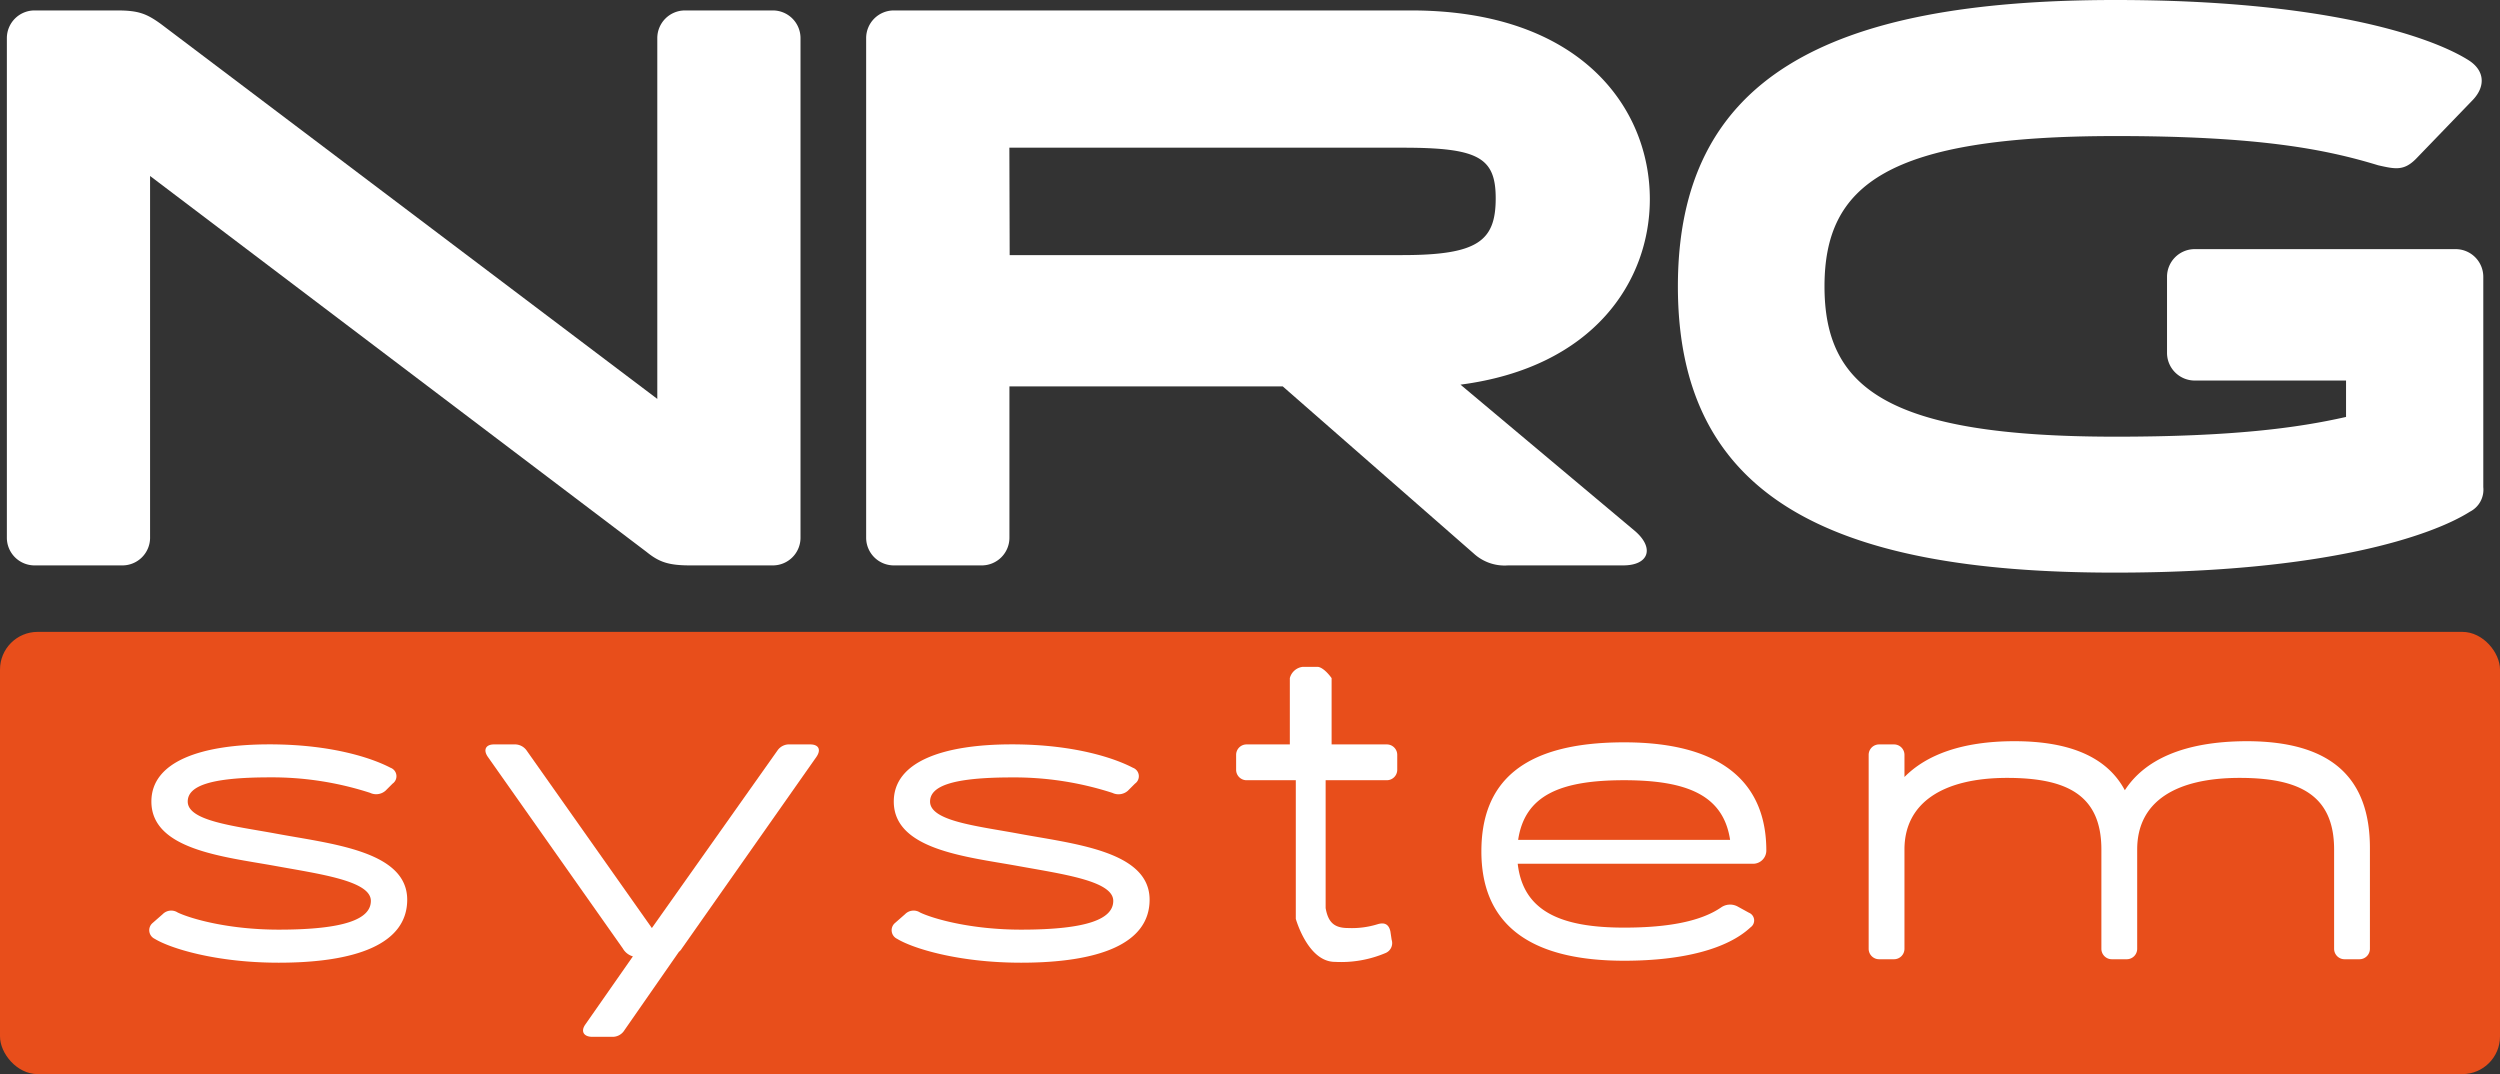
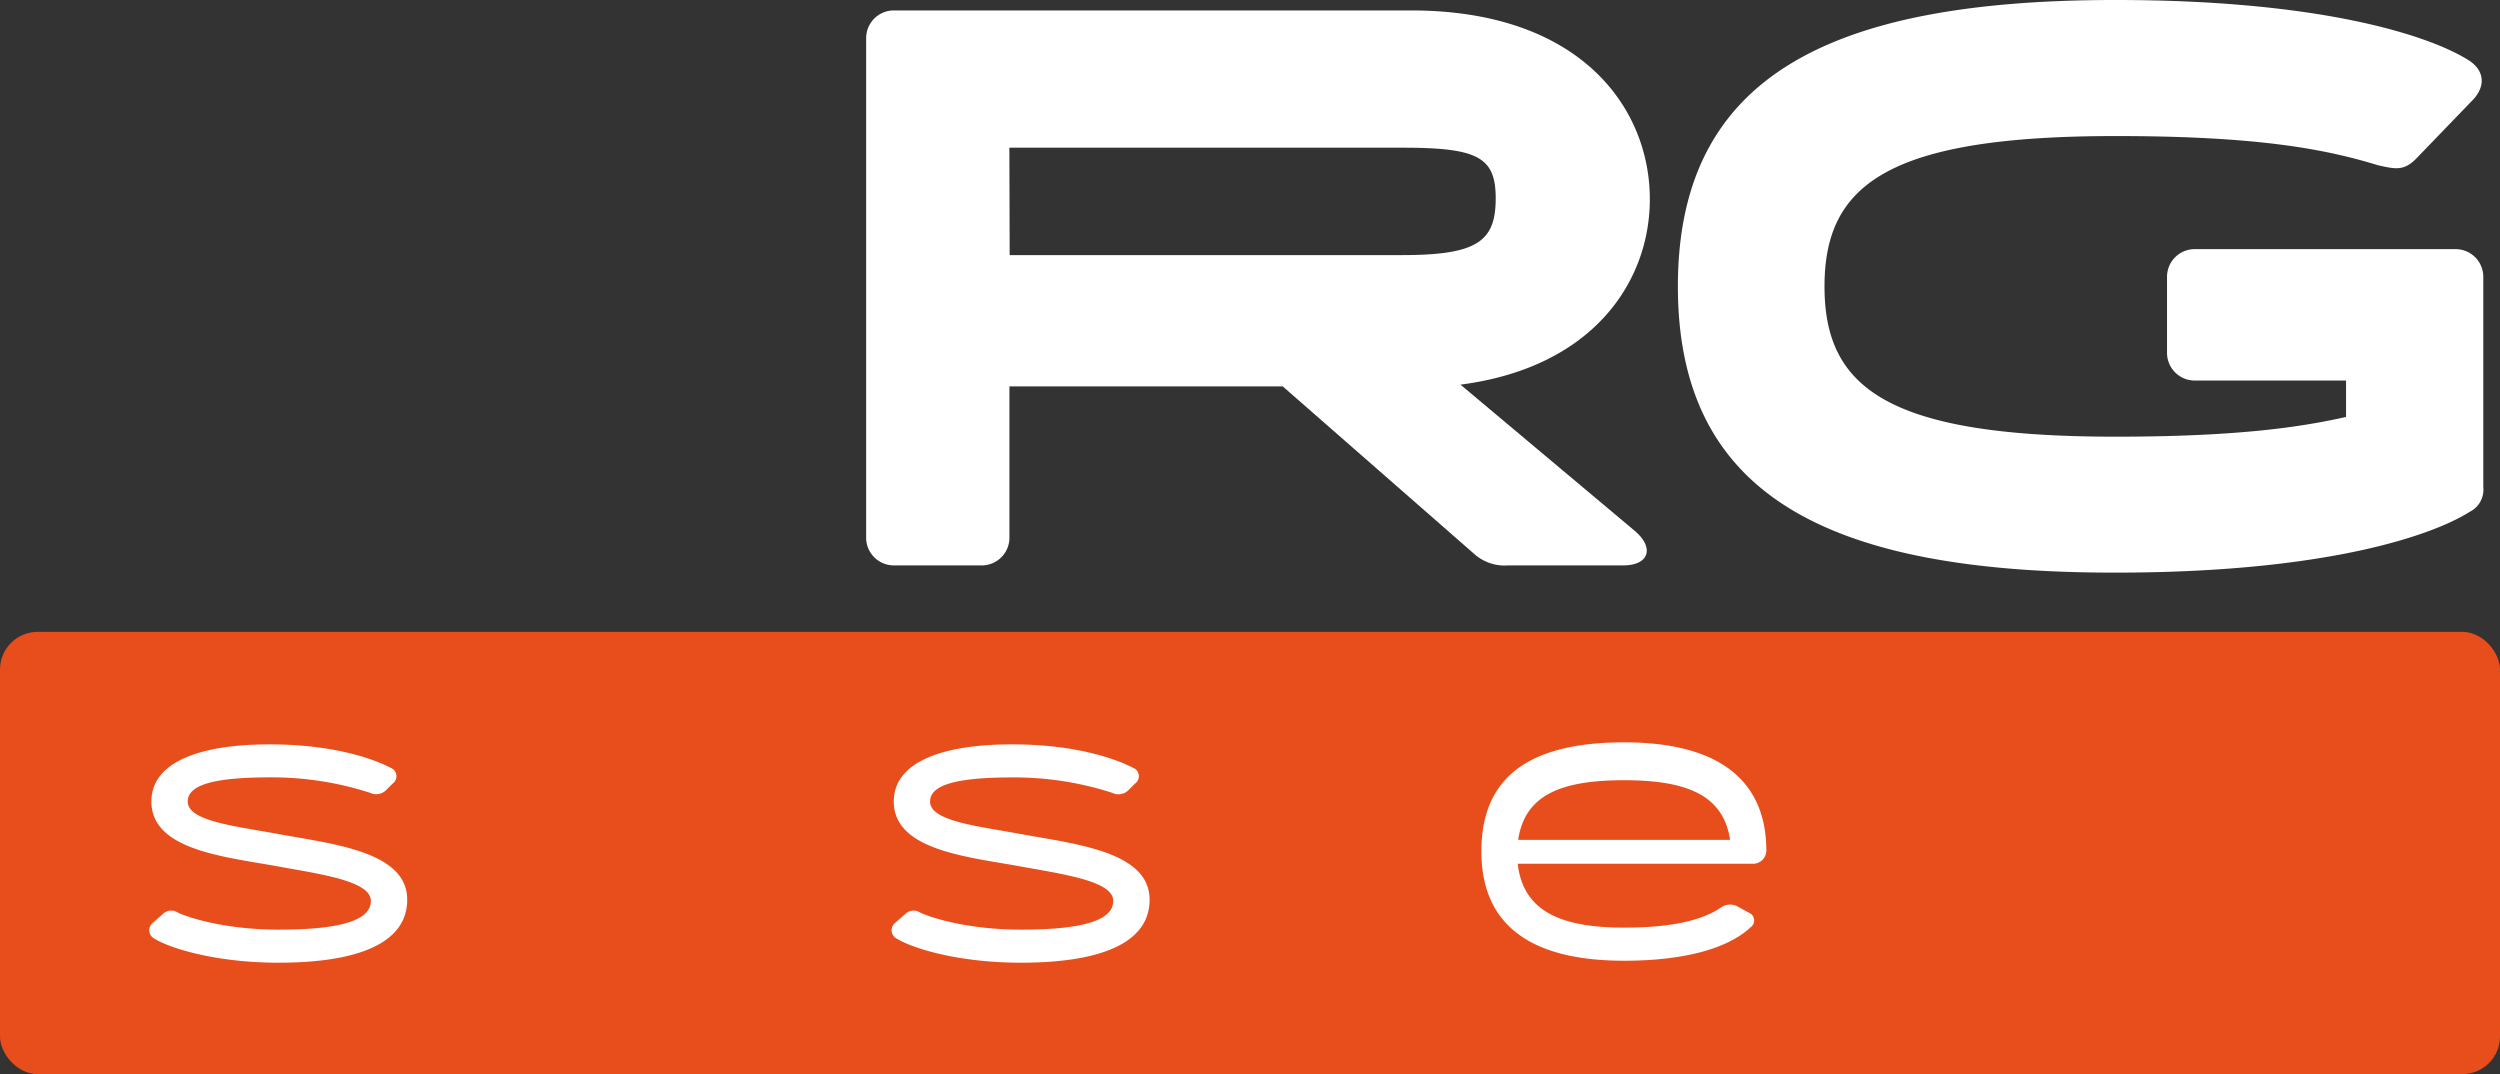
<svg xmlns="http://www.w3.org/2000/svg" id="Слой_1" data-name="Слой 1" viewBox="0 0 418.95 180">
  <rect x="0" y="0" width="418.95" height="180" fill="#333333" stroke="none" />
  <defs>
    <style>.cls-1{fill:#e84e1b;}.cls-2{fill:#fff;}</style>
  </defs>
  <title>nrg-system-logo-white</title>
  <g id="logo_rgb">
    <rect class="cls-1" y="105.89" width="418.95" height="74.11" rx="6.31" />
    <path class="cls-2" d="M46,139.65c9.3,1.75,22.24,2.87,22.24,11.12,0,7.48-8.67,10.56-21.54,10.56-10.63,0-18.25-2.45-20.77-4a1.59,1.59,0,0,1-.35-2.66l1.68-1.47a2,2,0,0,1,2.52-.28c2.1,1,8.39,2.87,16.92,2.87,11.19,0,15.45-1.82,15.45-4.82,0-3.36-8.46-4.48-16.15-5.88-8.6-1.54-20.63-2.72-20.63-10.77,0-6.71,8.32-9.58,19.79-9.58,10.91,0,17.62,2.52,20.28,3.92a1.51,1.51,0,0,1,.35,2.66l-1.19,1.19a2.37,2.37,0,0,1-2.59.35,53.31,53.31,0,0,0-16.78-2.59c-9.86,0-13.77,1.4-13.77,4.05C31.45,137.55,39.07,138.39,46,139.65Z" />
-     <path class="cls-2" d="M136.8,126.86l-22.53,32.08a1.89,1.89,0,0,1-.49.56l-9.13,13.13a2.32,2.32,0,0,1-2.11,1.12h-3.3c-1.4,0-2-.91-1.12-2.11l7.94-11.37a2.84,2.84,0,0,1-1.69-1.33l-22.6-32.08c-.85-1.2-.36-2.11,1-2.11h3.37a2.41,2.41,0,0,1,2.1,1l21,29.77,21.06-29.77a2.36,2.36,0,0,1,2.11-1h3.37C137.22,124.75,137.64,125.66,136.8,126.86Z" />
    <path class="cls-2" d="M170.41,139.65c9.3,1.75,22.24,2.87,22.24,11.12,0,7.48-8.67,10.56-21.54,10.56-10.63,0-18.25-2.45-20.77-4a1.59,1.59,0,0,1-.35-2.66l1.68-1.47a2,2,0,0,1,2.52-.28c2.09,1,8.39,2.87,16.92,2.87,11.19,0,15.45-1.82,15.45-4.82,0-3.36-8.46-4.48-16.15-5.88-8.6-1.54-20.63-2.72-20.63-10.77,0-6.71,8.32-9.58,19.79-9.58,10.91,0,17.62,2.52,20.28,3.92a1.51,1.51,0,0,1,.35,2.66L189,132.52a2.37,2.37,0,0,1-2.59.35,53.37,53.37,0,0,0-16.78-2.59c-9.86,0-13.77,1.4-13.77,4.05C155.87,137.55,163.49,138.39,170.41,139.65Z" />
-     <path class="cls-2" d="M234.15,126.5V129a1.75,1.75,0,0,1-1.75,1.75H222.15v21.42c.43,2.51,1.55,3.35,3.79,3.35a14.52,14.52,0,0,0,4.89-.63c1.12-.35,1.89-.07,2.17,1.19l.21,1.4a1.8,1.8,0,0,1-1.05,2.24,19.07,19.07,0,0,1-8.46,1.47c-4.54,0-6.55-7.21-6.55-7.21V130.75H208.9a1.75,1.75,0,0,1-1.75-1.75v-2.5a1.75,1.75,0,0,1,1.75-1.75h7.25V113.64a2.53,2.53,0,0,1,2.17-1.89h2.52c1.11.14,2.31,1.89,2.31,1.89v11.11h9.25A1.75,1.75,0,0,1,234.15,126.5Z" />
    <path class="cls-2" d="M293.78,144.75H254.34c.91,8,7.27,10.7,17.83,10.7,7.62,0,12.93-1.12,16.22-3.36a2.64,2.64,0,0,1,2.87-.14l1.82,1a1.4,1.4,0,0,1,.28,2.45C289.51,159,282.1,161,272.17,161c-16.78,0-23.92-6.85-23.92-18.32S255,124.4,272.17,124.4,296,131.83,296,142.53A2.22,2.22,0,0,1,293.78,144.75Zm-3.85-4c-1.12-7.41-7.06-10-17.76-10s-16.64,2.52-17.76,10Z" />
-     <path class="cls-2" d="M397.15,142.11V159a1.75,1.75,0,0,1-1.75,1.75h-2.5a1.75,1.75,0,0,1-1.75-1.75V142.36c0-9.16-5.89-12-15.83-12-10.65,0-17.17,3.92-17.17,12V159a1.75,1.75,0,0,1-1.75,1.75h-2.5a1.75,1.75,0,0,1-1.75-1.75V142.36c0-9.16-5.83-12-15.8-12-10.67,0-17.2,4.13-17.2,12V159a1.75,1.75,0,0,1-1.75,1.75h-2.5a1.75,1.75,0,0,1-1.75-1.75V126.5a1.75,1.75,0,0,1,1.75-1.75h2.5a1.75,1.75,0,0,1,1.75,1.75v3.71c3.64-3.69,9.6-6,18.43-6,9.6,0,15.63,2.84,18.5,8.22,3.23-5,9.74-8.22,20.53-8.22C390.77,124.25,397.15,130.42,397.15,142.11Z" />
-     <path class="cls-2" d="M134.15,6.39V90.11a4.64,4.64,0,0,1-4.64,4.64H115.68c-3.6,0-5.2-.53-7.33-2.26l-83.2-63V90.11a4.64,4.64,0,0,1-4.64,4.64H5.79a4.64,4.64,0,0,1-4.64-4.64V6.39A4.64,4.64,0,0,1,5.79,1.75H19.61c3.6,0,4.94.53,7.34,2.26l83.2,62.84V6.39a4.64,4.64,0,0,1,4.64-4.64h14.72A4.64,4.64,0,0,1,134.15,6.39Z" />
    <path class="cls-2" d="M272,94.75H252.72a7.64,7.64,0,0,1-5.76-2l-32-28h-45.8V90.11a4.64,4.64,0,0,1-4.64,4.64H149.79a4.64,4.64,0,0,1-4.64-4.64V6.39a4.64,4.64,0,0,1,4.64-4.64h86.69c28.4,0,40,16.34,40,31.62,0,13.68-9.33,28.17-31.73,31.09L274,89C277.28,91.83,276.35,94.75,272,94.75Zm-102.8-52H235c12.65,0,15.65-2.35,15.65-9.52,0-6.91-3-8.48-15.65-8.48H169.15Z" />
    <path class="cls-2" d="M416.15,81.64a4.13,4.13,0,0,1-2.24,4.11c-6.3,4-24.18,10.21-59.4,10.21C306,96,281.18,82.84,281.18,48S306,0,354.51,0c35,0,52.83,6.1,59.14,10.07,2.76,1.73,2.89,4.38.79,6.63l-9.59,9.94c-2,2-3.42,1.72-6.31,1.06-8.68-2.65-19.85-4.9-44-4.9C316.27,22.8,305.75,31,305.75,48s10.52,25.18,48.76,25.18c19.58,0,30.49-1.46,38.64-3.31v-6.1H367.79a4.64,4.64,0,0,1-4.64-4.64V46.39a4.64,4.64,0,0,1,4.64-4.64h43.72a4.64,4.64,0,0,1,4.64,4.64Z" />
  </g>
</svg>